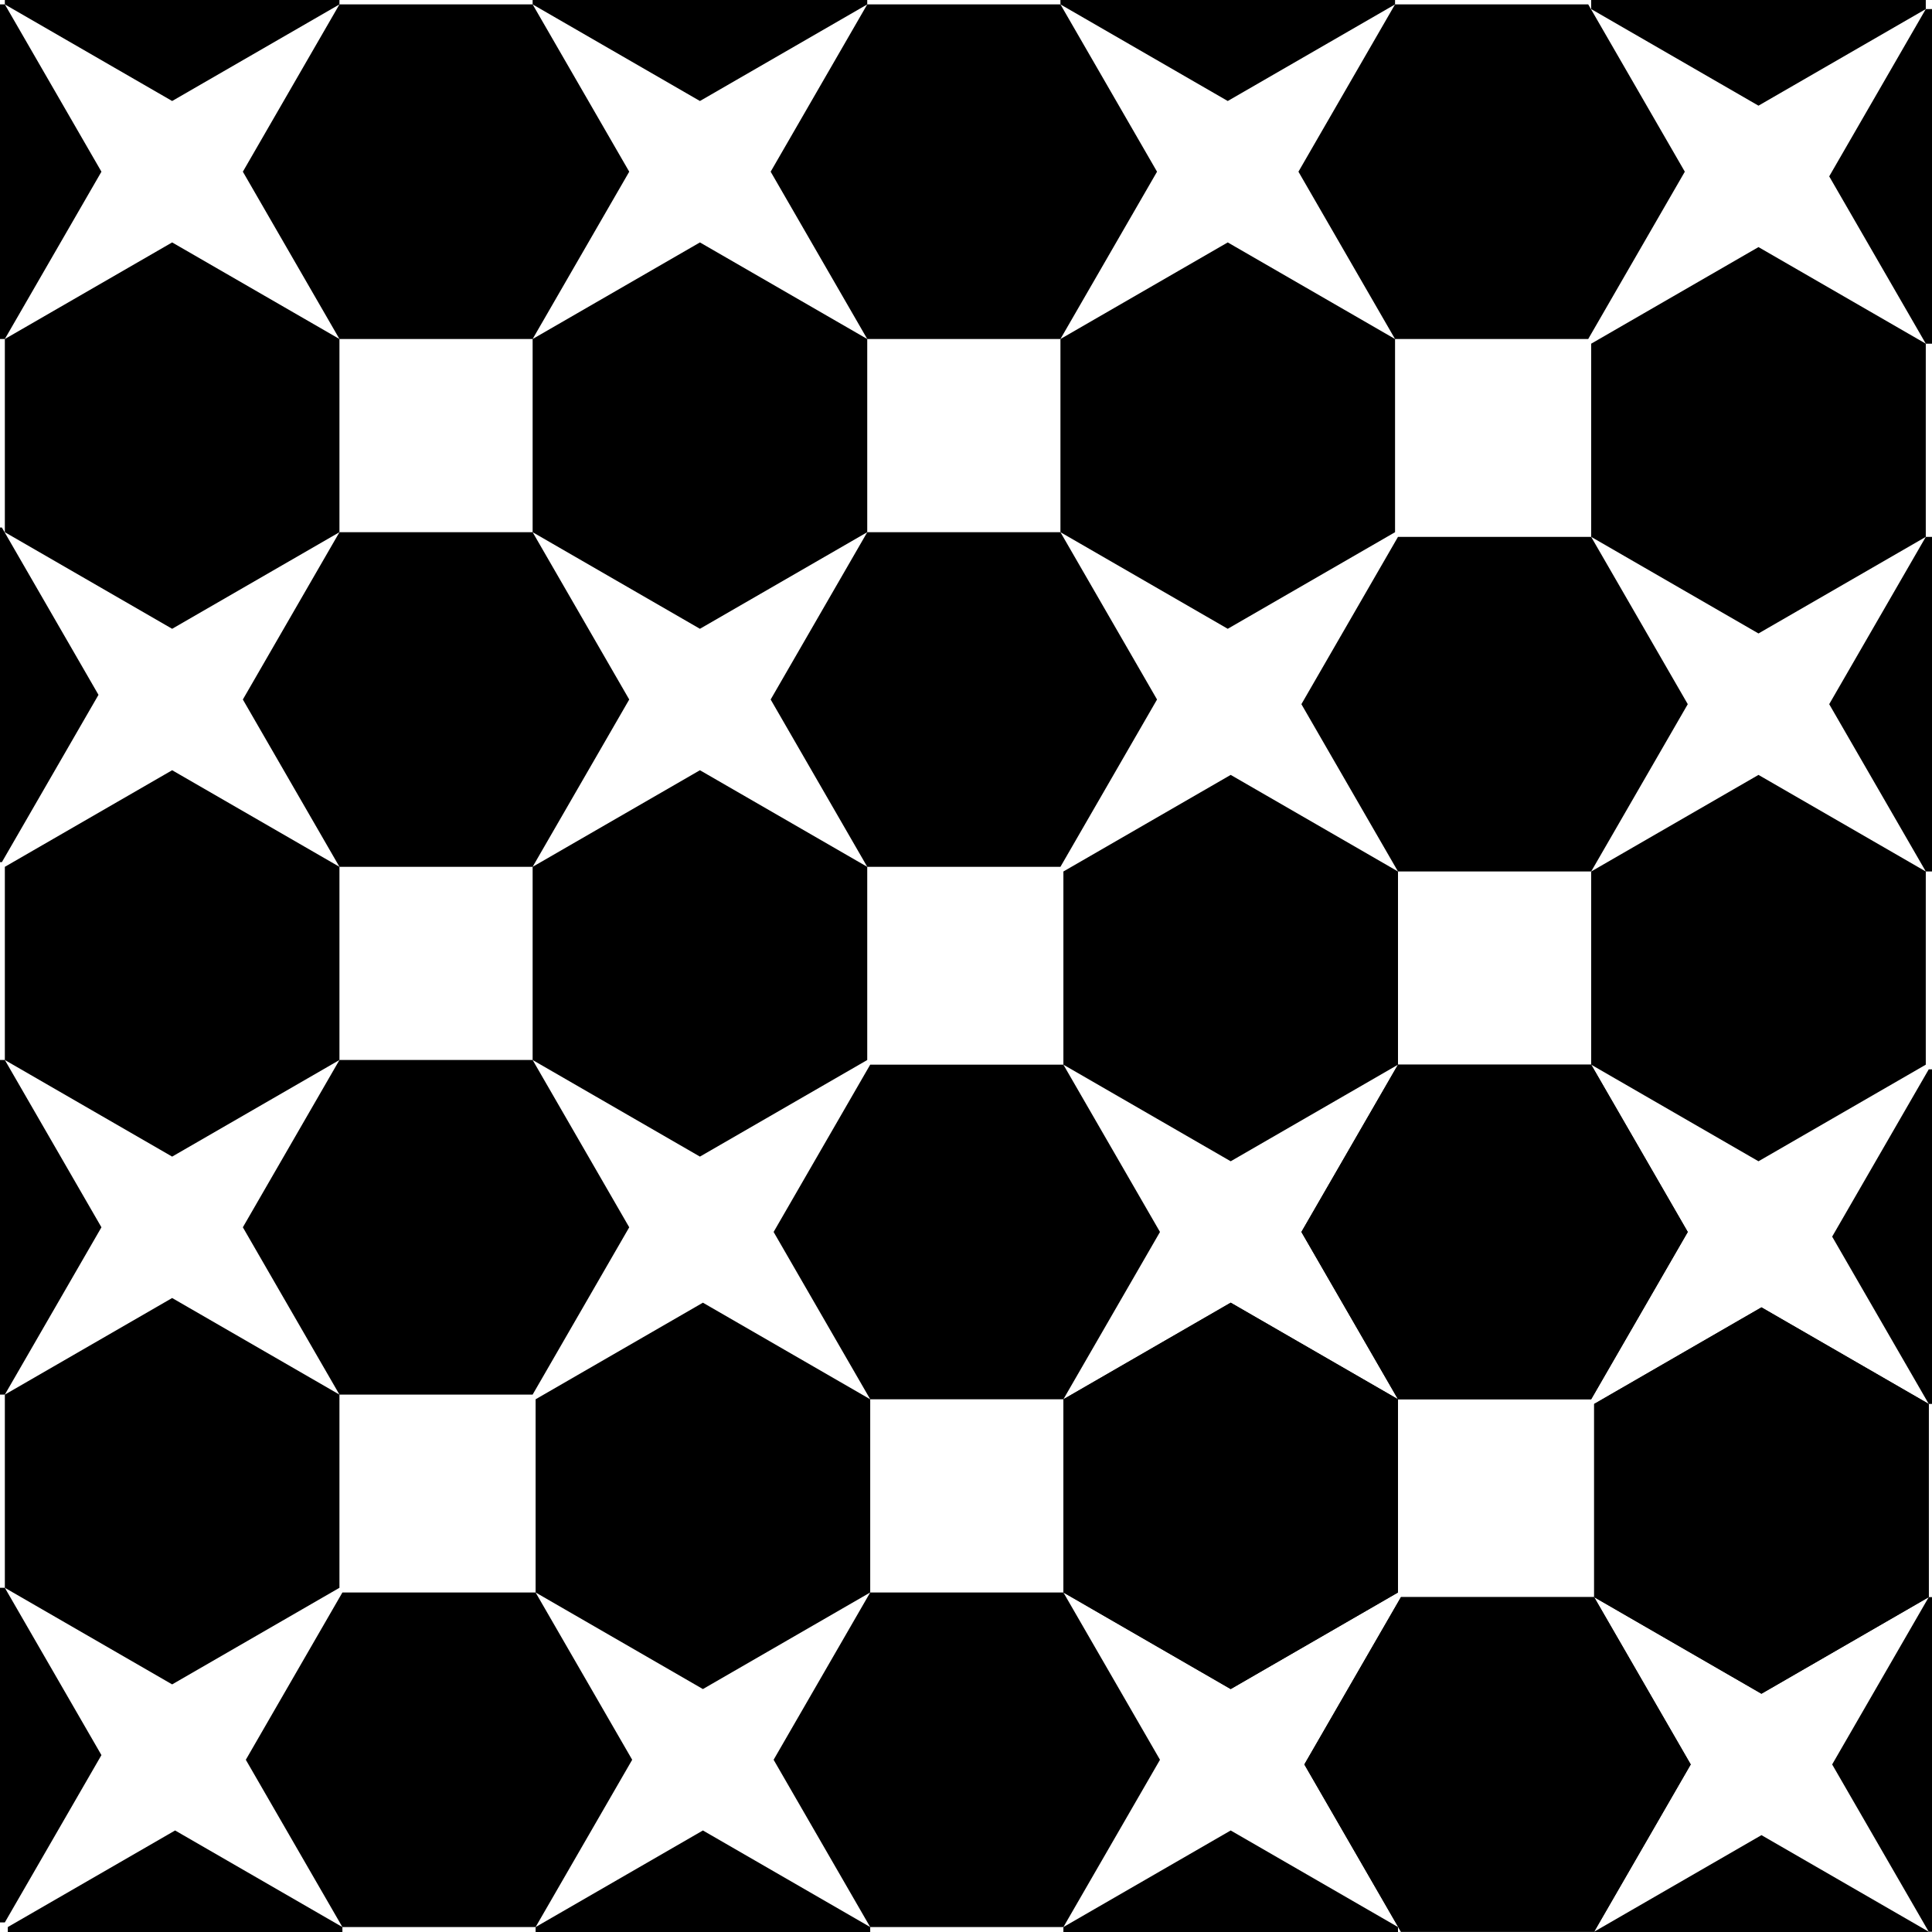
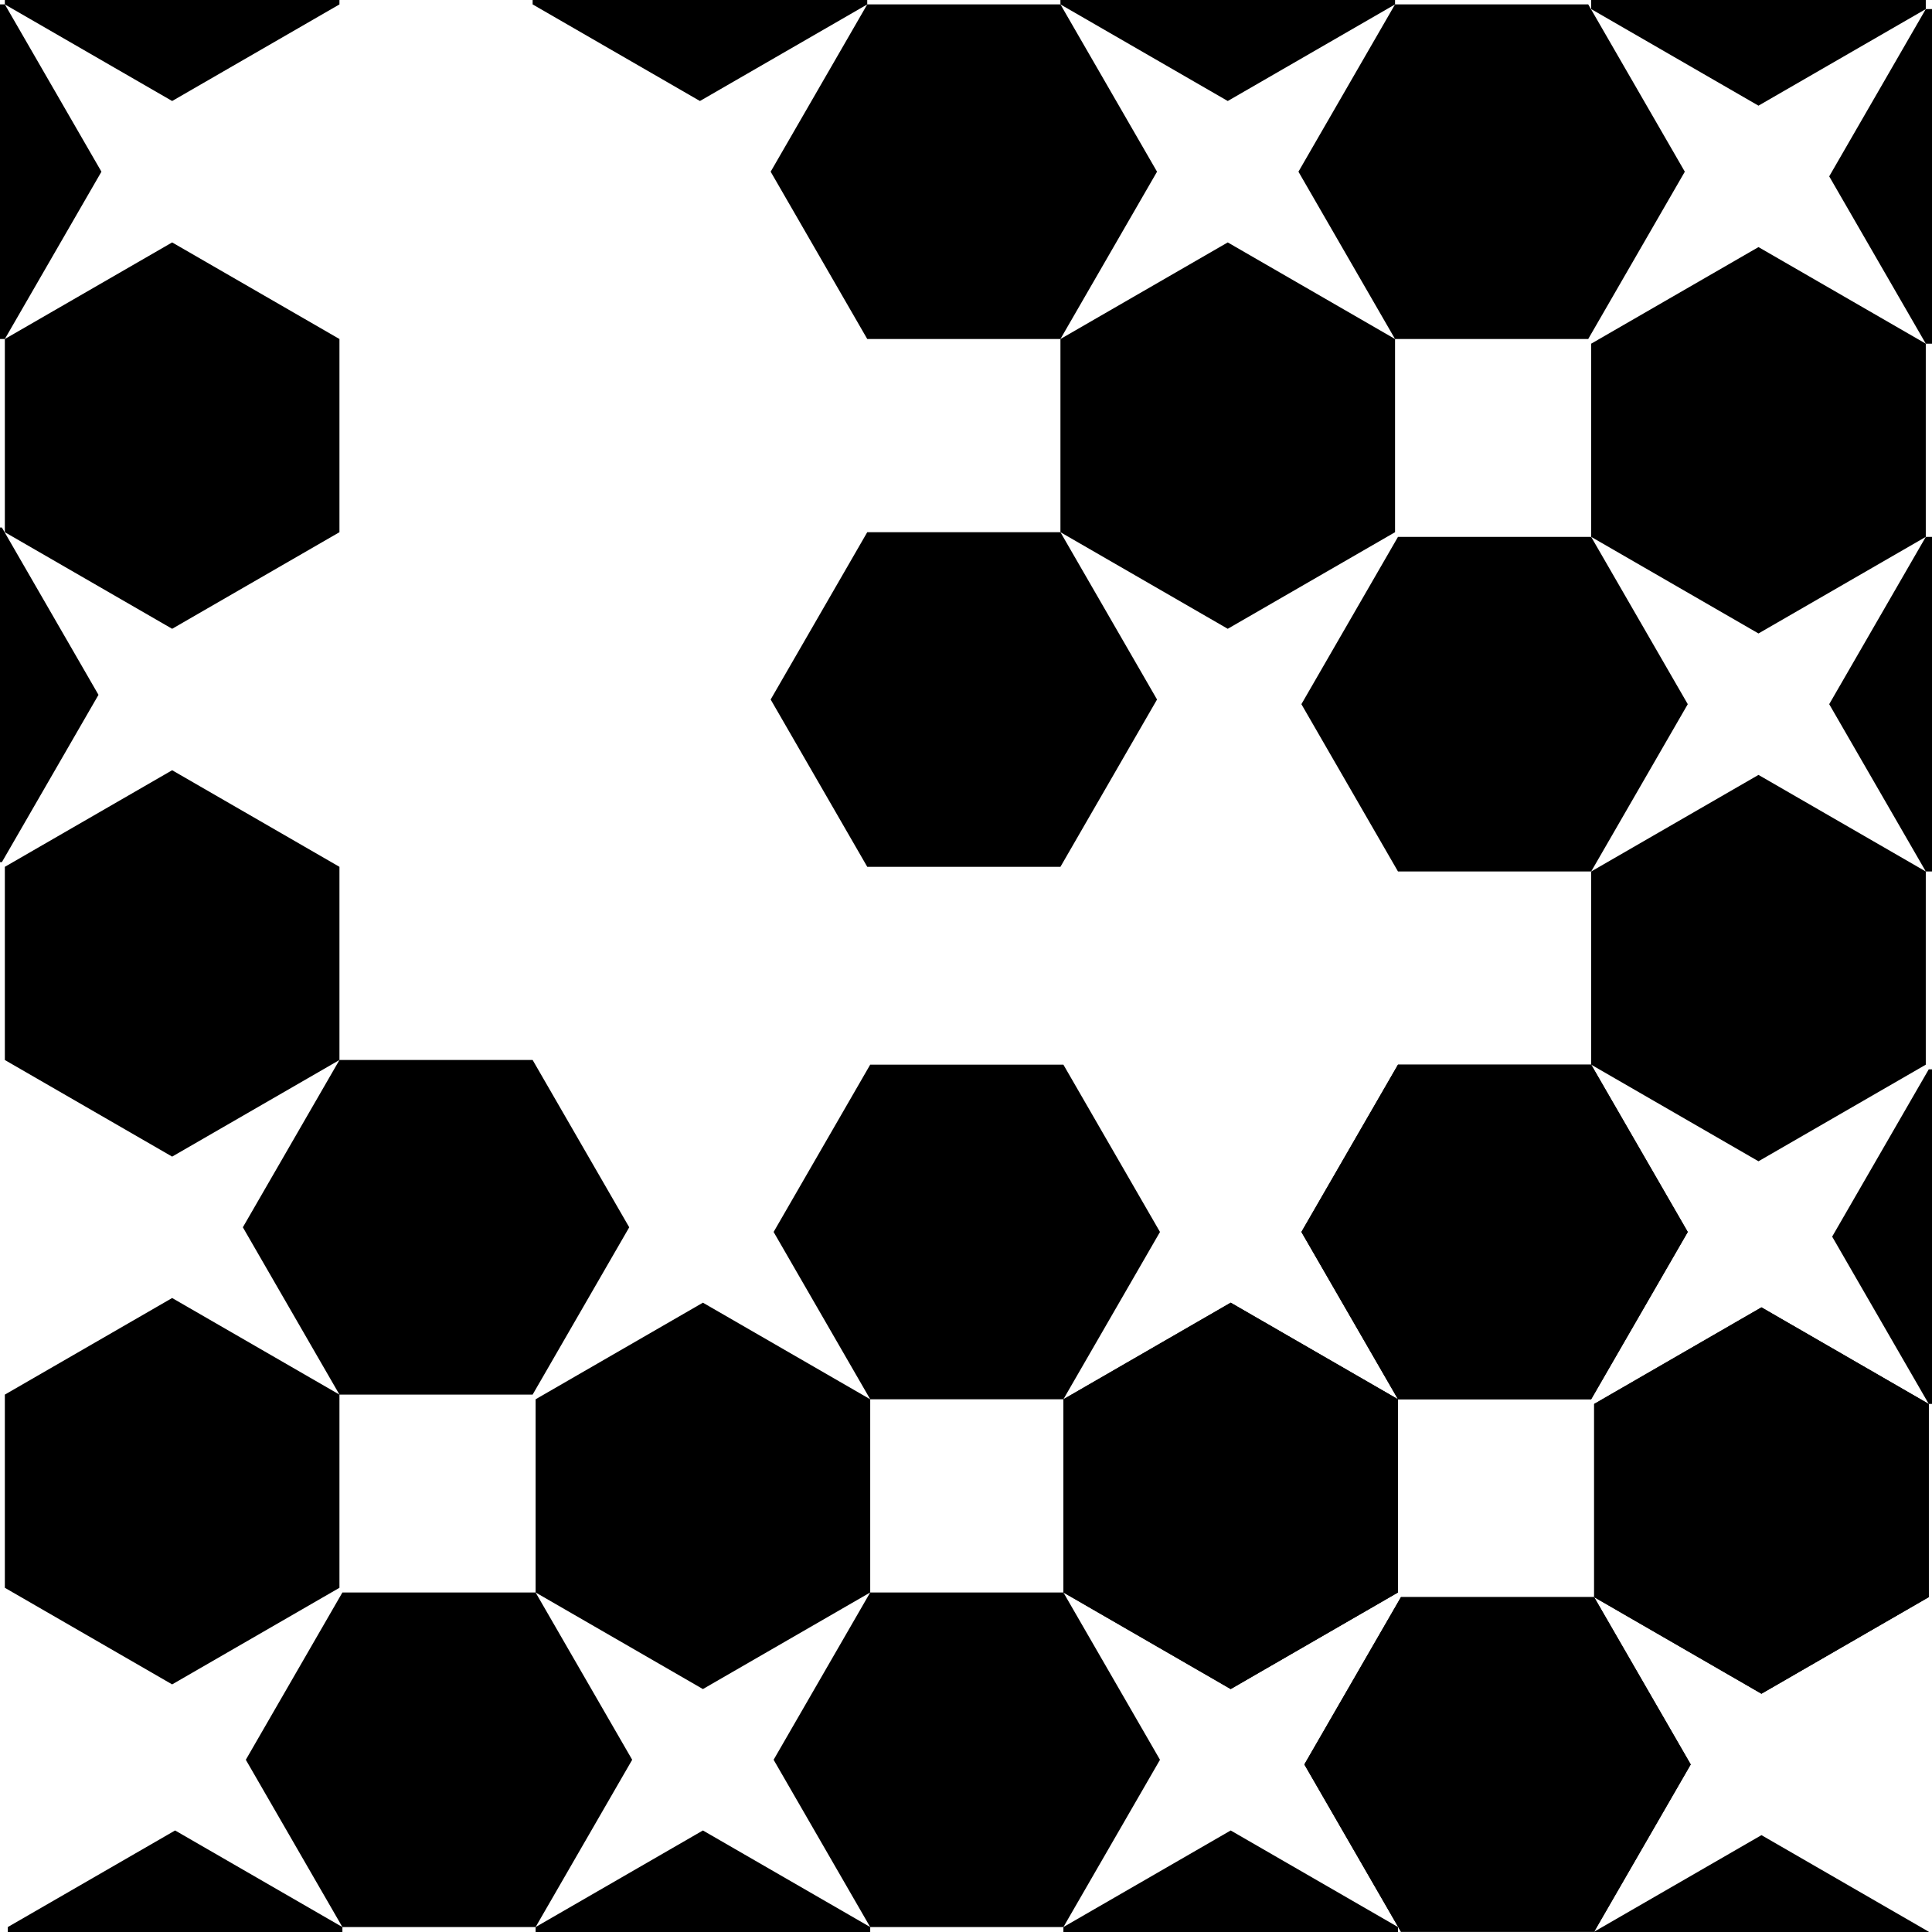
<svg xmlns="http://www.w3.org/2000/svg" viewBox="0 0 720 720">
  <path d="M395.195 323.034H323.2l-35.997-62.349 35.997-62.349h71.995l35.998 62.35-35.998 62.348zM396.295 521.464H324.3l-35.997-62.349 35.997-62.349h71.995l35.998 62.35-35.998 62.348z" />
-   <path d="M396.296 396.775V324.78l62.349-35.997 62.349 35.997v71.995l-62.35 35.998-62.348-35.998zM198.496 395.035V323.04l62.349-35.997 62.349 35.997v71.995l-62.35 35.998-62.348-35.998zM198.497 126.334h-71.995L90.505 63.985l35.997-62.349h71.995l35.998 62.35-35.998 62.348zM198.497 323.034h-71.995l-35.997-62.349 35.997-62.349h71.995l35.998 62.35-35.998 62.348zM198.496 198.335V126.34l62.349-35.997 62.349 35.997v71.995l-62.35 35.998-62.348-35.998z" />
  <path d="M1.806 198.335V126.34l62.349-35.997 62.349 35.997v71.995l-62.35 35.998-62.348-35.998zM591.885 126.334H519.89l-35.997-62.349L519.89 1.636h71.995l35.998 62.35-35.998 62.348zM592.985 324.774H520.99l-35.997-62.349 35.997-62.349h71.995l35.998 62.35-35.998 62.348zM592.986 200.075V128.08l62.349-35.997 62.349 35.997v71.995l-62.35 35.998-62.348-35.998zM395.196 198.335V126.34l62.349-35.997 62.349 35.997v71.995l-62.35 35.998-62.348-35.998zM198.497 519.724h-71.995l-35.997-62.349 35.997-62.349h71.995l35.998 62.35-35.998 62.348zM199.6 718.164h-71.995l-35.997-62.349 35.997-62.349H199.6l35.998 62.35-35.998 62.348zM199.606 593.465V521.47l62.349-35.997 62.349 35.997v71.995l-62.35 35.998-62.348-35.998zM1.806 591.725V519.73l62.349-35.997 62.349 35.997v71.995l-62.35 35.998-62.348-35.998zM592.985 521.464H520.99l-35.997-62.349 35.997-62.349h71.995l35.998 62.35-35.998 62.348zM594.085 719.904H522.09l-35.997-62.349 35.997-62.349h71.995l35.998 62.35-35.998 62.348zM594.096 595.205V523.21l62.349-35.997 62.349 35.997v71.995l-62.35 35.998-62.348-35.998zM396.296 593.465V521.47l62.349-35.997 62.349 35.997v71.995l-62.35 35.998-62.348-35.998z" />
  <path d="M592.985 521.464H520.99l-35.997-62.349 35.997-62.349h71.995l35.998 62.35-35.998 62.348zM594.085 719.904H522.09l-35.997-62.349 35.997-62.349h71.995l35.998 62.35-35.998 62.348zM594.096 595.205V523.21l62.349-35.997 62.349 35.997v71.995l-62.35 35.998-62.348-35.998zM396.296 593.465V521.47l62.349-35.997 62.349 35.997v71.995l-62.35 35.998-62.348-35.998z" />
  <path d="M592.986 396.775V324.78l62.349-35.997 62.349 35.997v71.995l-62.35 35.998-62.348-35.998zM1.806 395.035V323.04l62.349-35.997 62.349 35.997v71.995l-62.35 35.998-62.348-35.998zM395.195 126.334H323.2l-35.997-62.349L323.2 1.636h71.995l35.998 62.35-35.998 62.348zM396.295 718.164H324.3l-35.997-62.349 35.997-62.349h71.995l35.998 62.35-35.998 62.348zM789.685 324.774H717.69l-35.997-62.349 35.997-62.349h71.995l35.998 62.35-35.998 62.348zM.705 321.294H-71.29l-35.997-62.349 35.997-62.349H.705l35.998 62.35L.705 321.293zM1.805 126.334H-70.19l-35.997-62.349L-70.19 1.636H1.805l35.998 62.35-35.998 62.348zM789.685 128.074H717.69l-35.997-62.349L717.69 3.376h71.995l35.998 62.35-35.998 62.348zM790.785 523.204H718.79l-35.997-62.349 35.997-62.349h71.995l35.998 62.35-35.998 62.348z" />
-   <path d="M1.805 519.724H-70.19l-35.997-62.349 35.997-62.349H1.805l35.998 62.35-35.998 62.348zM1.805 716.424H-70.19l-35.997-62.349 35.997-62.349H1.805l35.998 62.35-35.998 62.348zM790.785 719.904H718.79l-35.997-62.349 35.997-62.349h71.995l35.998 62.35-35.998 62.348z" />
  <path d="M594.096 791.895V719.9l62.349-35.997 62.349 35.997v71.995l-62.35 35.998-62.348-35.998zM396.296 790.155V718.16l62.349-35.997 62.349 35.997v71.995l-62.35 35.998-62.348-35.998zM199.606 790.155V718.16l62.349-35.997 62.349 35.997v71.995l-62.35 35.998-62.348-35.998zM2.906 790.155V718.16l62.349-35.997 62.349 35.997v71.995l-62.35 35.998-62.348-35.998zM592.986 3.383v-71.995l62.349-35.997 62.349 35.997V3.383l-62.35 35.998-62.348-35.998zM395.196 1.644V-70.35l62.349-35.997 62.349 35.997V1.644l-62.35 35.998-62.348-35.998zM198.496 1.644V-70.35l62.349-35.997 62.349 35.997V1.644l-62.35 35.998-62.348-35.998zM1.806 1.644V-70.35l62.349-35.997 62.349 35.997V1.644l-62.35 35.998L1.807 1.644z" />
</svg>